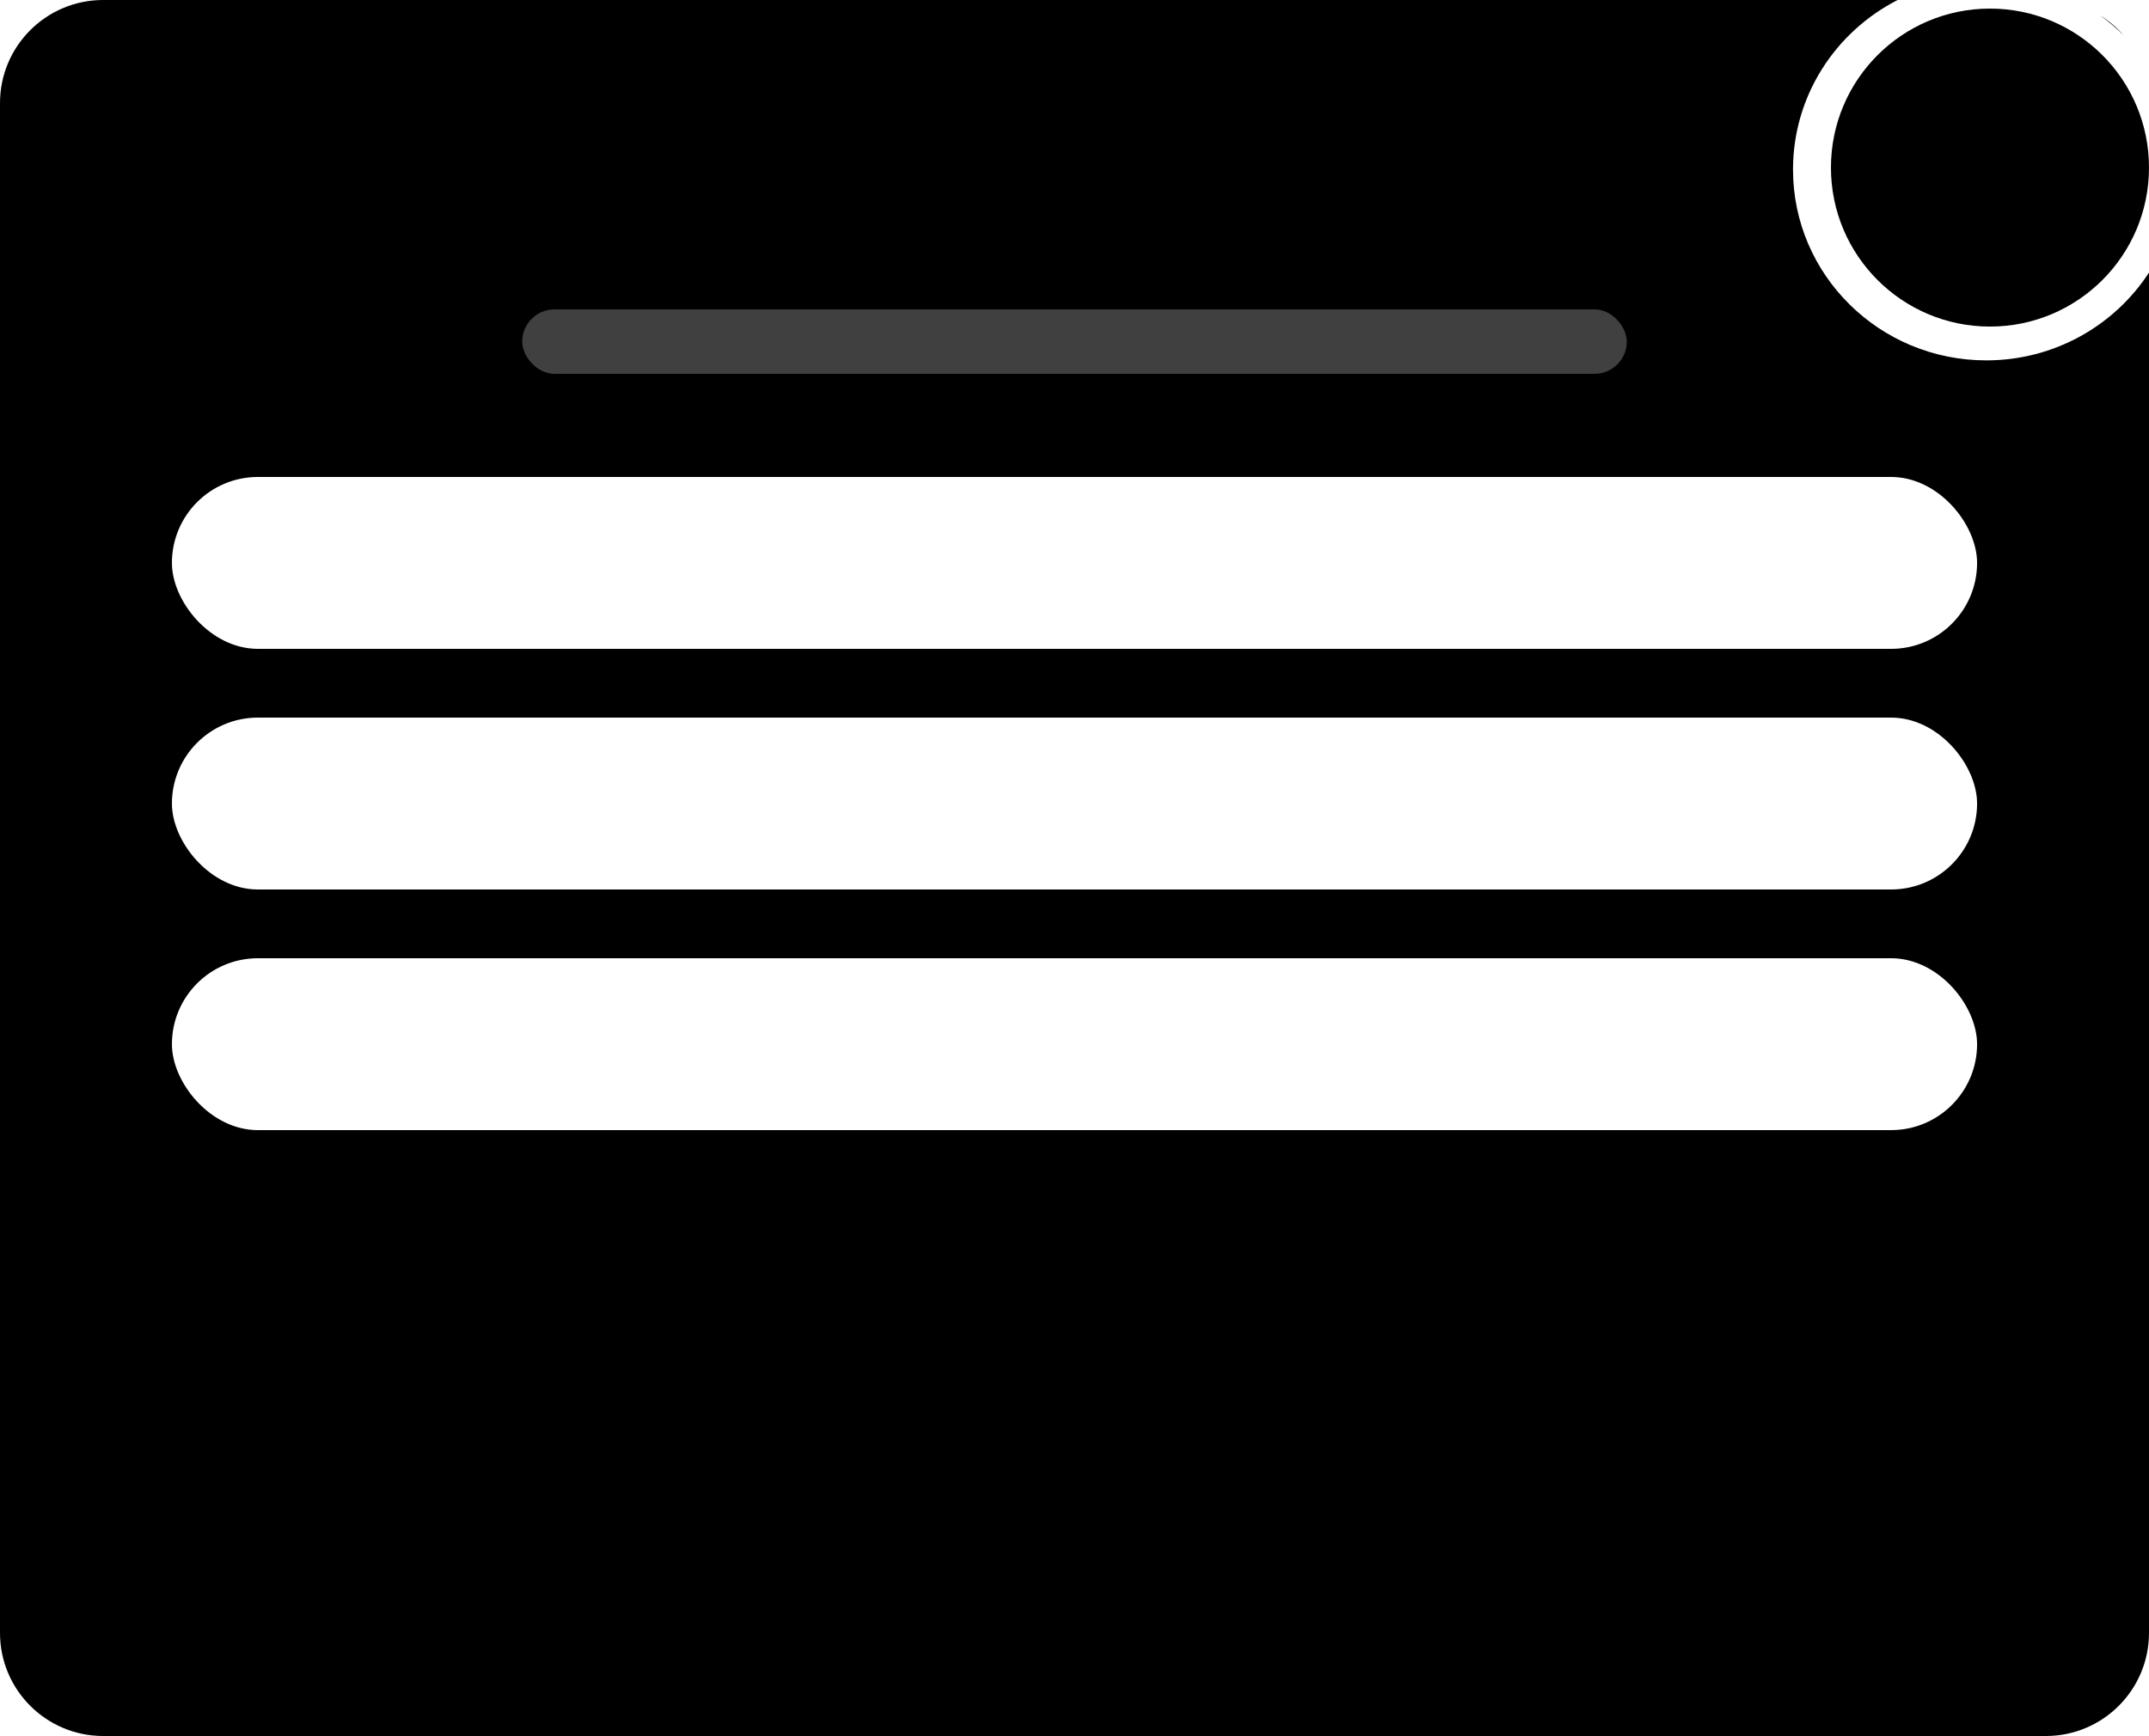
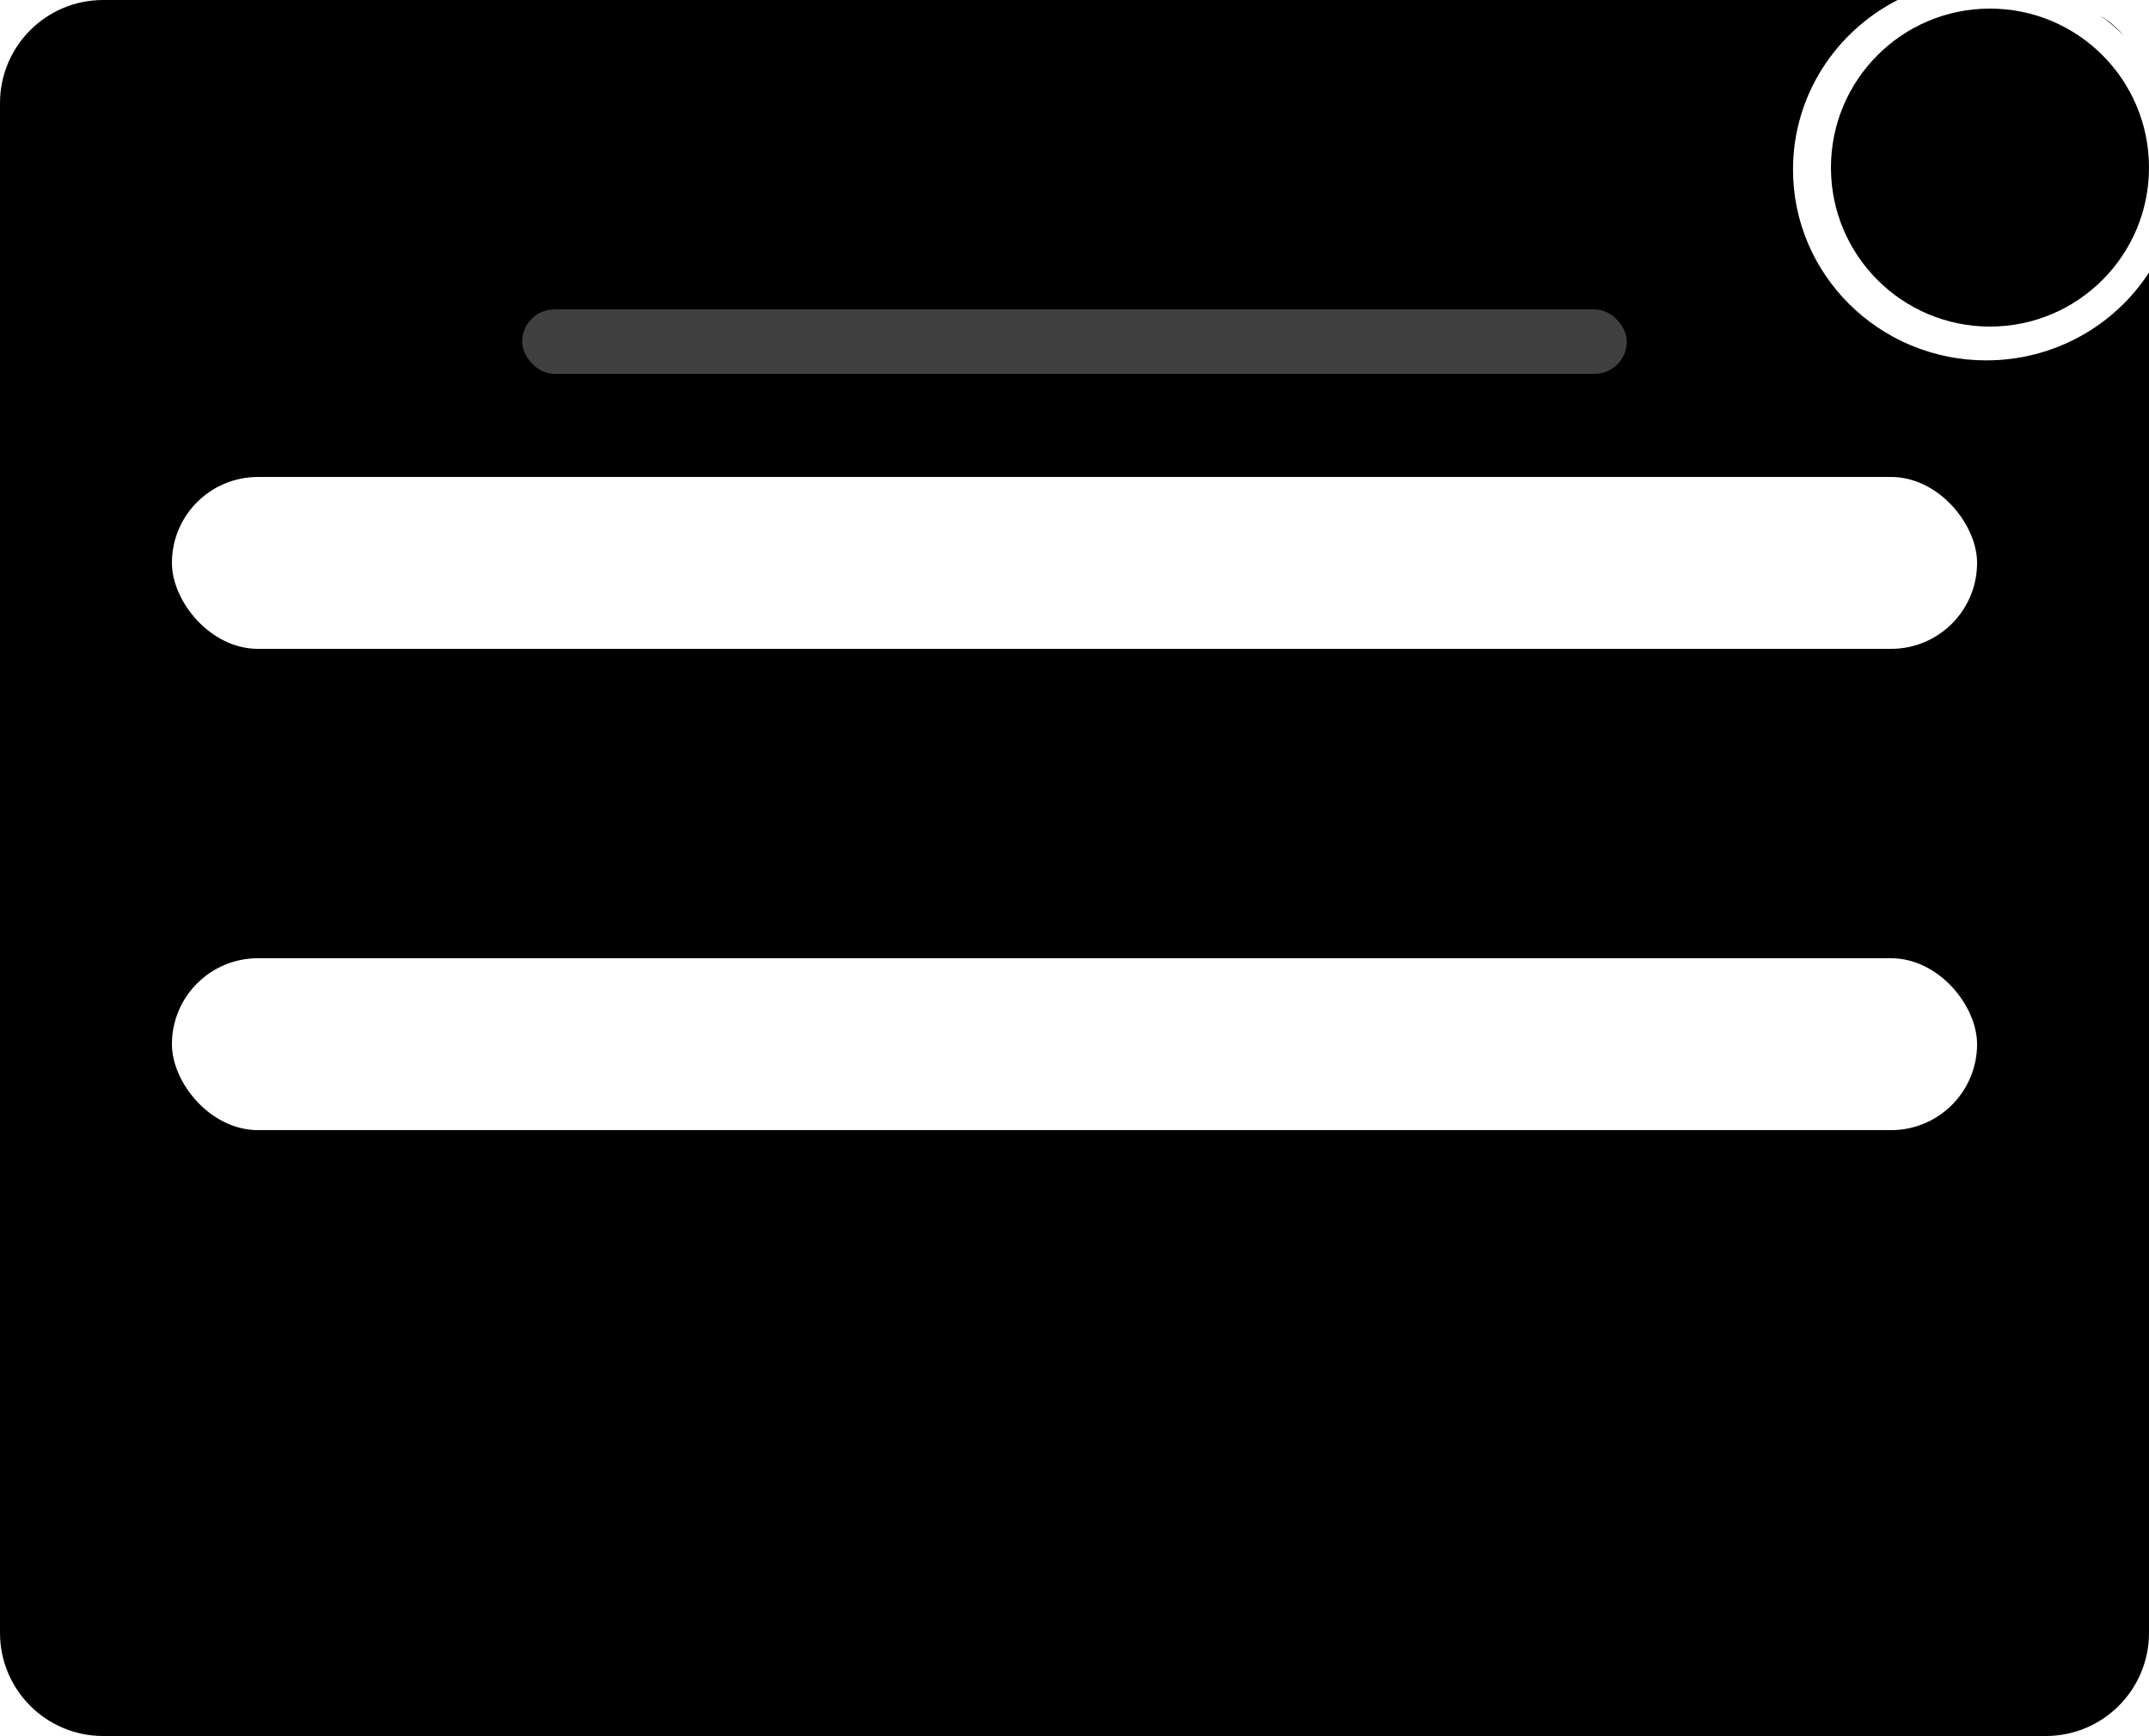
<svg xmlns="http://www.w3.org/2000/svg" width="500" height="404" viewBox="0 0 500 404" fill="none">
-   <rect width="500" height="404" fill="#1E1E1E" style="fill:#1E1E1E;fill:color(display-p3 0.118 0.118 0.118);fill-opacity:1;" />
  <path d="M-5213 -3371C-5213 -3372.1 -5212.1 -3373 -5211 -3373H2309C2310.1 -3373 2311 -3372.1 2311 -3371V7385C2311 7386.1 2310.1 7387 2309 7387H-5211C-5212.1 7387 -5213 7386.1 -5213 7385V-3371Z" fill="#0E0E0E" style="fill:#0E0E0E;fill:color(display-p3 0.054 0.054 0.054);fill-opacity:1;" />
  <path d="M-5211 -3372H2309V-3374H-5211V-3372ZM2310 -3371V7385H2312V-3371H2310ZM2309 7386H-5211V7388H2309V7386ZM-5212 7385V-3371H-5214V7385H-5212ZM-5211 7386C-5211.55 7386 -5212 7385.55 -5212 7385H-5214C-5214 7386.66 -5212.66 7388 -5211 7388V7386ZM2310 7385C2310 7385.55 2309.55 7386 2309 7386V7388C2310.66 7388 2312 7386.66 2312 7385H2310ZM2309 -3372C2309.55 -3372 2310 -3371.55 2310 -3371H2312C2312 -3372.66 2310.66 -3374 2309 -3374V-3372ZM-5211 -3374C-5212.66 -3374 -5214 -3372.66 -5214 -3371H-5212C-5212 -3371.55 -5211.55 -3372 -5211 -3372V-3374Z" fill="white" fill-opacity="0.1" style="fill:white;fill-opacity:0.1;" />
  <g clip-path="url(#clip0_0_1)">
    <rect width="1920" height="8036" transform="translate(-160 -1385)" fill="white" style="fill:white;fill-opacity:1;" />
    <path fill-rule="evenodd" clip-rule="evenodd" d="M500 63.428C492.004 75.722 478.034 83.866 462.139 83.866C437.305 83.866 417.174 63.988 417.174 39.466C417.174 22.284 427.058 7.381 441.518 0H24C10.745 0 0 10.745 0 24V380C0 393.255 10.745 404 24 404H476C489.255 404 500 393.255 500 380V63.428ZM488.646 3.598C490.58 4.994 492.397 6.539 494.079 8.215C492.511 6.421 490.68 4.862 488.646 3.598Z" fill="#0B5EAA" style="fill:#0B5EAA;fill:color(display-p3 0.043 0.369 0.667);fill-opacity:1;" />
    <circle cx="463" cy="39" r="37" fill="#FDE400" style="fill:#FDE400;fill:color(display-p3 0.992 0.892 0);fill-opacity:1;" />
    <path d="M457.736 47.365C456.672 47.365 455.707 47.175 454.84 46.795C453.974 46.4 453.229 45.837 452.606 45.108C451.998 44.378 451.527 43.504 451.192 42.486C450.873 41.452 450.714 40.297 450.714 39.02C450.714 37.743 450.873 36.596 451.192 35.577C451.527 34.544 451.998 33.662 452.606 32.932C453.229 32.203 453.974 31.648 454.84 31.268C455.707 30.873 456.672 30.675 457.736 30.675C458.815 30.675 459.788 30.873 460.654 31.268C461.521 31.648 462.258 32.203 462.866 32.932C463.489 33.662 463.96 34.544 464.28 35.577C464.614 36.596 464.781 37.743 464.781 39.02C464.781 40.297 464.614 41.452 464.28 42.486C463.96 43.504 463.489 44.378 462.866 45.108C462.258 45.837 461.521 46.4 460.654 46.795C459.788 47.175 458.815 47.365 457.736 47.365ZM457.736 43.42C458.557 43.42 459.18 43.04 459.606 42.28C460.046 41.52 460.267 40.434 460.267 39.02C460.267 37.606 460.046 36.52 459.606 35.76C459.18 35 458.557 34.62 457.736 34.62C456.93 34.62 456.307 35 455.866 35.76C455.426 36.52 455.205 37.606 455.205 39.02C455.205 40.434 455.426 41.52 455.866 42.28C456.307 43.04 456.93 43.42 457.736 43.42ZM473.511 31.04V47H469.134V37.31C468.708 37.492 468.229 37.637 467.697 37.743C467.165 37.85 466.557 37.903 465.873 37.903V34.528C467.029 34.468 467.925 34.148 468.564 33.571C469.202 32.978 469.521 32.134 469.521 31.04H473.511Z" fill="#0B5EAA" style="fill:#0B5EAA;fill:color(display-p3 0.043 0.369 0.667);fill-opacity:1;" />
    <g opacity="0.25">
      <rect x="121.5" y="72" width="257" height="15" rx="7.5" fill="white" style="fill:white;fill-opacity:1;" />
    </g>
    <rect x="40" y="111" width="420" height="40" rx="20" fill="white" style="fill:white;fill-opacity:1;" />
-     <rect x="40" y="167" width="420" height="40" rx="20" fill="white" style="fill:white;fill-opacity:1;" />
    <rect x="40" y="223" width="420" height="40" rx="20" fill="white" style="fill:white;fill-opacity:1;" />
    <rect x="40" y="278" width="420" height="50" rx="24" fill="#FDE400" style="fill:#FDE400;fill:color(display-p3 0.992 0.892 0);fill-opacity:1;" />
    <path d="M186.239 309.16C185.268 309.16 184.41 308.952 183.663 308.536C182.916 308.109 182.287 307.491 181.775 306.68L183.167 305.8C183.594 306.44 184.042 306.904 184.511 307.192C184.991 307.48 185.562 307.624 186.223 307.624C186.991 307.624 187.588 307.459 188.015 307.128C188.452 306.797 188.671 306.355 188.671 305.8V305.752C188.671 305.197 188.468 304.765 188.063 304.456C187.658 304.136 187.098 303.976 186.383 303.976H184.895V302.552H186.031C186.703 302.552 187.226 302.403 187.599 302.104C187.983 301.805 188.175 301.389 188.175 300.856V300.808C188.175 300.328 187.983 299.939 187.599 299.64C187.215 299.341 186.719 299.192 186.111 299.192C185.535 299.192 185.028 299.331 184.591 299.608C184.154 299.875 183.796 300.264 183.519 300.776L182.095 299.912C182.575 299.187 183.162 298.627 183.855 298.232C184.559 297.827 185.348 297.624 186.223 297.624C186.746 297.624 187.231 297.699 187.679 297.848C188.127 297.987 188.511 298.184 188.831 298.44C189.162 298.696 189.418 299 189.599 299.352C189.791 299.704 189.887 300.088 189.887 300.504V300.6C189.887 301.645 189.402 302.461 188.431 303.048C189.071 303.304 189.562 303.683 189.903 304.184C190.244 304.675 190.415 305.245 190.415 305.896V305.976C190.415 306.424 190.308 306.845 190.095 307.24C189.892 307.624 189.604 307.96 189.231 308.248C188.858 308.536 188.415 308.76 187.903 308.92C187.391 309.08 186.836 309.16 186.239 309.16ZM194.85 309.144C194.423 309.144 194.029 309.085 193.666 308.968C193.314 308.84 193.01 308.669 192.754 308.456C192.498 308.232 192.295 307.971 192.146 307.672C192.007 307.363 191.938 307.021 191.938 306.648V306.568C191.938 304.765 193.623 303.864 196.994 303.864H197.714V303.4C197.714 302.952 197.543 302.6 197.202 302.344C196.871 302.077 196.413 301.944 195.826 301.944H195.794C195.346 301.944 194.877 302.024 194.386 302.184C193.895 302.333 193.447 302.541 193.042 302.808L192.354 301.608C192.877 301.277 193.431 301.016 194.018 300.824C194.615 300.621 195.234 300.52 195.874 300.52H195.938C196.397 300.52 196.829 300.579 197.234 300.696C197.639 300.813 197.991 300.995 198.29 301.24C198.589 301.475 198.823 301.773 198.994 302.136C199.165 302.488 199.25 302.899 199.25 303.368V307.464C199.25 307.72 199.277 307.987 199.33 308.264C199.383 308.531 199.453 308.776 199.538 309H197.97C197.917 308.883 197.874 308.733 197.842 308.552C197.81 308.36 197.783 308.173 197.762 307.992C197.357 308.365 196.903 308.653 196.402 308.856C195.911 309.048 195.394 309.144 194.85 309.144ZM195.058 307.752C195.602 307.752 196.103 307.645 196.562 307.432C197.021 307.219 197.405 306.941 197.714 306.6V305.064H197.186C195.906 305.064 194.973 305.187 194.386 305.432C193.799 305.667 193.506 306.035 193.506 306.536V306.584C193.506 306.925 193.645 307.208 193.922 307.432C194.21 307.645 194.589 307.752 195.058 307.752ZM201.859 300.68H203.107C203.16 300.829 203.208 301.016 203.251 301.24C203.304 301.464 203.342 301.667 203.363 301.848C203.715 301.443 204.147 301.128 204.659 300.904C205.171 300.669 205.736 300.552 206.355 300.552H206.419C206.995 300.552 207.528 300.659 208.019 300.872C208.51 301.075 208.931 301.363 209.283 301.736C209.646 302.099 209.928 302.541 210.131 303.064C210.334 303.576 210.435 304.141 210.435 304.76V304.92C210.435 305.539 210.334 306.109 210.131 306.632C209.928 307.144 209.646 307.587 209.283 307.96C208.931 308.323 208.51 308.611 208.019 308.824C207.528 309.027 206.995 309.128 206.419 309.128H206.355C205.758 309.128 205.208 309.021 204.707 308.808C204.216 308.595 203.795 308.296 203.443 307.912V312.2H201.859V300.68ZM206.163 307.736C206.952 307.736 207.582 307.48 208.051 306.968C208.531 306.456 208.771 305.768 208.771 304.904V304.776C208.771 303.912 208.531 303.224 208.051 302.712C207.582 302.2 206.952 301.944 206.163 301.944H206.067C205.278 301.944 204.643 302.2 204.163 302.712C203.683 303.224 203.443 303.912 203.443 304.776V304.904C203.443 305.768 203.683 306.456 204.163 306.968C204.643 307.48 205.278 307.736 206.067 307.736H206.163ZM216.226 309.128C215.608 309.128 215.042 309.027 214.53 308.824C214.018 308.621 213.576 308.339 213.202 307.976C212.84 307.603 212.552 307.165 212.338 306.664C212.136 306.163 212.034 305.613 212.034 305.016V304.808C212.034 304.189 212.136 303.624 212.338 303.112C212.552 302.589 212.845 302.141 213.218 301.768C213.592 301.384 214.034 301.091 214.546 300.888C215.058 300.675 215.613 300.568 216.21 300.568H216.258C216.834 300.568 217.357 300.664 217.826 300.856C218.306 301.037 218.717 301.299 219.058 301.64C219.4 301.981 219.666 302.392 219.858 302.872C220.05 303.341 220.146 303.859 220.146 304.424V305.416H213.65C213.736 306.088 214.018 306.637 214.498 307.064C214.978 307.491 215.592 307.704 216.338 307.704H216.37C216.914 307.704 217.405 307.592 217.842 307.368C218.29 307.144 218.637 306.867 218.882 306.536L219.906 307.448C219.512 307.981 218.989 308.397 218.338 308.696C217.688 308.984 217.005 309.128 216.29 309.128H216.226ZM218.626 304.184C218.605 303.853 218.53 303.549 218.402 303.272C218.274 302.995 218.104 302.76 217.89 302.568C217.677 302.365 217.426 302.211 217.138 302.104C216.85 301.987 216.536 301.928 216.194 301.928H216.178C215.517 301.928 214.962 302.136 214.514 302.552C214.077 302.957 213.805 303.501 213.698 304.184H218.626ZM226.024 309.112C225.406 309.112 224.835 309.011 224.312 308.808C223.79 308.605 223.342 308.323 222.968 307.96C222.595 307.587 222.302 307.144 222.088 306.632C221.886 306.109 221.784 305.539 221.784 304.92V304.744C221.784 304.125 221.886 303.56 222.088 303.048C222.302 302.536 222.595 302.099 222.968 301.736C223.352 301.363 223.8 301.075 224.312 300.872C224.824 300.669 225.384 300.568 225.992 300.568H226.088C226.91 300.568 227.619 300.749 228.216 301.112C228.824 301.475 229.299 301.955 229.64 302.552L228.408 303.32C228.174 302.883 227.859 302.547 227.464 302.312C227.07 302.067 226.595 301.944 226.04 301.944H226.024C225.31 301.944 224.728 302.147 224.28 302.552C223.832 302.947 223.56 303.501 223.464 304.216H227.32V305.448H223.464C223.571 306.152 223.864 306.712 224.344 307.128C224.824 307.533 225.416 307.736 226.12 307.736H226.168C226.734 307.736 227.208 307.608 227.592 307.352C227.976 307.085 228.275 306.76 228.488 306.376L229.688 307.192C229.336 307.779 228.856 308.248 228.248 308.6C227.651 308.941 226.947 309.112 226.136 309.112H226.024ZM235.117 309.112C234.498 309.112 233.928 309.011 233.405 308.808C232.893 308.605 232.45 308.323 232.077 307.96C231.714 307.587 231.432 307.144 231.229 306.632C231.026 306.109 230.925 305.539 230.925 304.92V304.744C230.925 304.125 231.026 303.56 231.229 303.048C231.442 302.536 231.73 302.099 232.093 301.736C232.466 301.363 232.909 301.075 233.421 300.872C233.933 300.669 234.488 300.568 235.085 300.568H235.181C236.002 300.568 236.712 300.749 237.309 301.112C237.906 301.475 238.376 301.955 238.717 302.552L237.485 303.32C237.25 302.883 236.941 302.547 236.557 302.312C236.173 302.067 235.709 301.944 235.165 301.944H235.133C234.344 301.944 233.72 302.195 233.261 302.696C232.813 303.197 232.589 303.891 232.589 304.776V304.904C232.589 305.331 232.653 305.72 232.781 306.072C232.909 306.413 233.09 306.712 233.325 306.968C233.56 307.213 233.837 307.405 234.157 307.544C234.488 307.672 234.845 307.736 235.229 307.736H235.277C235.832 307.736 236.296 307.608 236.669 307.352C237.053 307.085 237.352 306.76 237.565 306.376L238.765 307.192C238.413 307.779 237.938 308.248 237.341 308.6C236.744 308.941 236.04 309.112 235.229 309.112H235.117ZM242.194 302.056H239.538V300.68H246.434V302.056H243.778V309H242.194V302.056ZM248.031 300.68H249.279C249.332 300.829 249.38 301.016 249.423 301.24C249.476 301.464 249.513 301.667 249.535 301.848C249.887 301.443 250.319 301.128 250.831 300.904C251.343 300.669 251.908 300.552 252.527 300.552H252.591C253.167 300.552 253.7 300.659 254.191 300.872C254.681 301.075 255.103 301.363 255.455 301.736C255.817 302.099 256.1 302.541 256.303 303.064C256.505 303.576 256.607 304.141 256.607 304.76V304.92C256.607 305.539 256.505 306.109 256.303 306.632C256.1 307.144 255.817 307.587 255.455 307.96C255.103 308.323 254.681 308.611 254.191 308.824C253.7 309.027 253.167 309.128 252.591 309.128H252.527C251.929 309.128 251.38 309.021 250.879 308.808C250.388 308.595 249.967 308.296 249.615 307.912V312.2H248.031V300.68ZM252.335 307.736C253.124 307.736 253.753 307.48 254.223 306.968C254.703 306.456 254.943 305.768 254.943 304.904V304.776C254.943 303.912 254.703 303.224 254.223 302.712C253.753 302.2 253.124 301.944 252.335 301.944H252.239C251.449 301.944 250.815 302.2 250.335 302.712C249.855 303.224 249.615 303.912 249.615 304.776V304.904C249.615 305.768 249.855 306.456 250.335 306.968C250.815 307.48 251.449 307.736 252.239 307.736H252.335ZM259.274 312.184C259.082 312.184 258.853 312.163 258.586 312.12C258.33 312.077 258.095 311.997 257.882 311.88V310.488C258.085 310.573 258.271 310.637 258.442 310.68C258.613 310.733 258.789 310.76 258.97 310.76C259.365 310.76 259.706 310.632 259.994 310.376C260.293 310.131 260.549 309.795 260.762 309.368L257.066 300.68H258.81L261.514 307.352H261.626L263.898 300.68H265.546L262.442 309.416C262.314 309.789 262.159 310.141 261.978 310.472C261.797 310.803 261.583 311.096 261.338 311.352C261.093 311.608 260.799 311.811 260.458 311.96C260.117 312.109 259.722 312.184 259.274 312.184ZM266.937 300.68H270.953C271.337 300.68 271.689 300.733 272.009 300.84C272.34 300.947 272.622 301.096 272.857 301.288C273.092 301.469 273.273 301.688 273.401 301.944C273.54 302.2 273.609 302.483 273.609 302.792V303.048C273.609 303.389 273.518 303.699 273.337 303.976C273.156 304.243 272.91 304.472 272.601 304.664C273.049 304.845 273.396 305.096 273.641 305.416C273.886 305.736 274.009 306.099 274.009 306.504V306.744C274.009 307.075 273.934 307.379 273.785 307.656C273.646 307.923 273.449 308.157 273.193 308.36C272.948 308.563 272.649 308.723 272.297 308.84C271.945 308.947 271.561 309 271.145 309H266.937V300.68ZM270.713 304.168C271.108 304.168 271.422 304.072 271.657 303.88C271.902 303.677 272.025 303.421 272.025 303.112V303.016C272.025 302.707 271.902 302.456 271.657 302.264C271.422 302.061 271.113 301.96 270.729 301.96H268.489V304.168H270.713ZM270.953 307.72C271.38 307.72 271.726 307.613 271.993 307.4C272.27 307.187 272.409 306.925 272.409 306.616V306.456C272.409 306.125 272.276 305.859 272.009 305.656C271.753 305.453 271.406 305.352 270.969 305.352H268.489V307.72H270.953ZM278.147 309.144C277.72 309.144 277.326 309.085 276.963 308.968C276.611 308.84 276.307 308.669 276.051 308.456C275.795 308.232 275.592 307.971 275.443 307.672C275.304 307.363 275.235 307.021 275.235 306.648V306.568C275.235 304.765 276.92 303.864 280.291 303.864H281.011V303.4C281.011 302.952 280.84 302.6 280.499 302.344C280.168 302.077 279.71 301.944 279.123 301.944H279.091C278.643 301.944 278.174 302.024 277.683 302.184C277.192 302.333 276.744 302.541 276.339 302.808L275.651 301.608C276.174 301.277 276.728 301.016 277.315 300.824C277.912 300.621 278.531 300.52 279.171 300.52H279.235C279.694 300.52 280.126 300.579 280.531 300.696C280.936 300.813 281.288 300.995 281.587 301.24C281.886 301.475 282.12 301.773 282.291 302.136C282.462 302.488 282.547 302.899 282.547 303.368V307.464C282.547 307.72 282.574 307.987 282.627 308.264C282.68 308.531 282.75 308.776 282.835 309H281.267C281.214 308.883 281.171 308.733 281.139 308.552C281.107 308.36 281.08 308.173 281.059 307.992C280.654 308.365 280.2 308.653 279.699 308.856C279.208 309.048 278.691 309.144 278.147 309.144ZM278.355 307.752C278.899 307.752 279.4 307.645 279.859 307.432C280.318 307.219 280.702 306.941 281.011 306.6V305.064H280.483C279.203 305.064 278.27 305.187 277.683 305.432C277.096 305.667 276.803 306.035 276.803 306.536V306.584C276.803 306.925 276.942 307.208 277.219 307.432C277.507 307.645 277.886 307.752 278.355 307.752ZM286.773 302.056H284.117V300.68H291.013V302.056H288.357V309H286.773V302.056ZM292.609 300.68H294.177V306.44H294.257L298.641 300.68H300.193V309H298.625V302.968H298.561L294.001 309H292.609V300.68ZM306.492 309.112C305.873 309.112 305.303 309.011 304.78 308.808C304.268 308.605 303.825 308.323 303.452 307.96C303.089 307.587 302.807 307.144 302.604 306.632C302.401 306.109 302.3 305.539 302.3 304.92V304.744C302.3 304.125 302.401 303.56 302.604 303.048C302.817 302.536 303.105 302.099 303.468 301.736C303.841 301.363 304.284 301.075 304.796 300.872C305.308 300.669 305.863 300.568 306.46 300.568H306.556C307.377 300.568 308.087 300.749 308.684 301.112C309.281 301.475 309.751 301.955 310.092 302.552L308.86 303.32C308.625 302.883 308.316 302.547 307.932 302.312C307.548 302.067 307.084 301.944 306.54 301.944H306.508C305.719 301.944 305.095 302.195 304.636 302.696C304.188 303.197 303.964 303.891 303.964 304.776V304.904C303.964 305.331 304.028 305.72 304.156 306.072C304.284 306.413 304.465 306.712 304.7 306.968C304.935 307.213 305.212 307.405 305.532 307.544C305.863 307.672 306.22 307.736 306.604 307.736H306.652C307.207 307.736 307.671 307.608 308.044 307.352C308.428 307.085 308.727 306.76 308.94 306.376L310.14 307.192C309.788 307.779 309.313 308.248 308.716 308.6C308.119 308.941 307.415 309.112 306.604 309.112H306.492ZM313.105 305.704C312.615 305.491 312.22 305.197 311.921 304.824C311.633 304.44 311.489 303.992 311.489 303.48V303.224C311.489 302.851 311.564 302.509 311.713 302.2C311.863 301.891 312.065 301.624 312.321 301.4C312.588 301.176 312.897 301 313.249 300.872C313.612 300.744 314.001 300.68 314.417 300.68H318.305V309H316.769V306.008H314.593L312.881 309H311.153L313.105 305.704ZM316.769 304.712V302.008H314.529C314.113 302.008 313.767 302.125 313.489 302.36C313.212 302.584 313.073 302.883 313.073 303.256V303.432C313.073 303.805 313.212 304.115 313.489 304.36C313.767 304.595 314.113 304.712 314.529 304.712H316.769Z" fill="#171717" style="fill:#171717;fill:color(display-p3 0.09 0.09 0.09);fill-opacity:1;" />
    <path d="M372.829 357.879L375.256 357.332L372.829 357.879C373.701 361.608 378.596 362.622 380.887 359.546L393.401 342.745L413.306 335.767C416.949 334.49 417.381 329.57 414.016 327.668L367.388 301.311C363.961 299.374 359.854 302.386 360.742 306.186L372.829 357.879Z" fill="#FDE400" stroke="#171717" style="fill:#FDE400;fill:color(display-p3 0.992 0.892 0);fill-opacity:1;stroke:#171717;stroke:color(display-p3 0.09 0.09 0.09);stroke-opacity:1;" stroke-width="5" />
  </g>
  <defs>
    <clipPath id="clip0_0_1">
      <rect width="1920" height="8036" fill="white" style="fill:white;fill-opacity:1;" transform="translate(-160 -1385)" />
    </clipPath>
  </defs>
</svg>